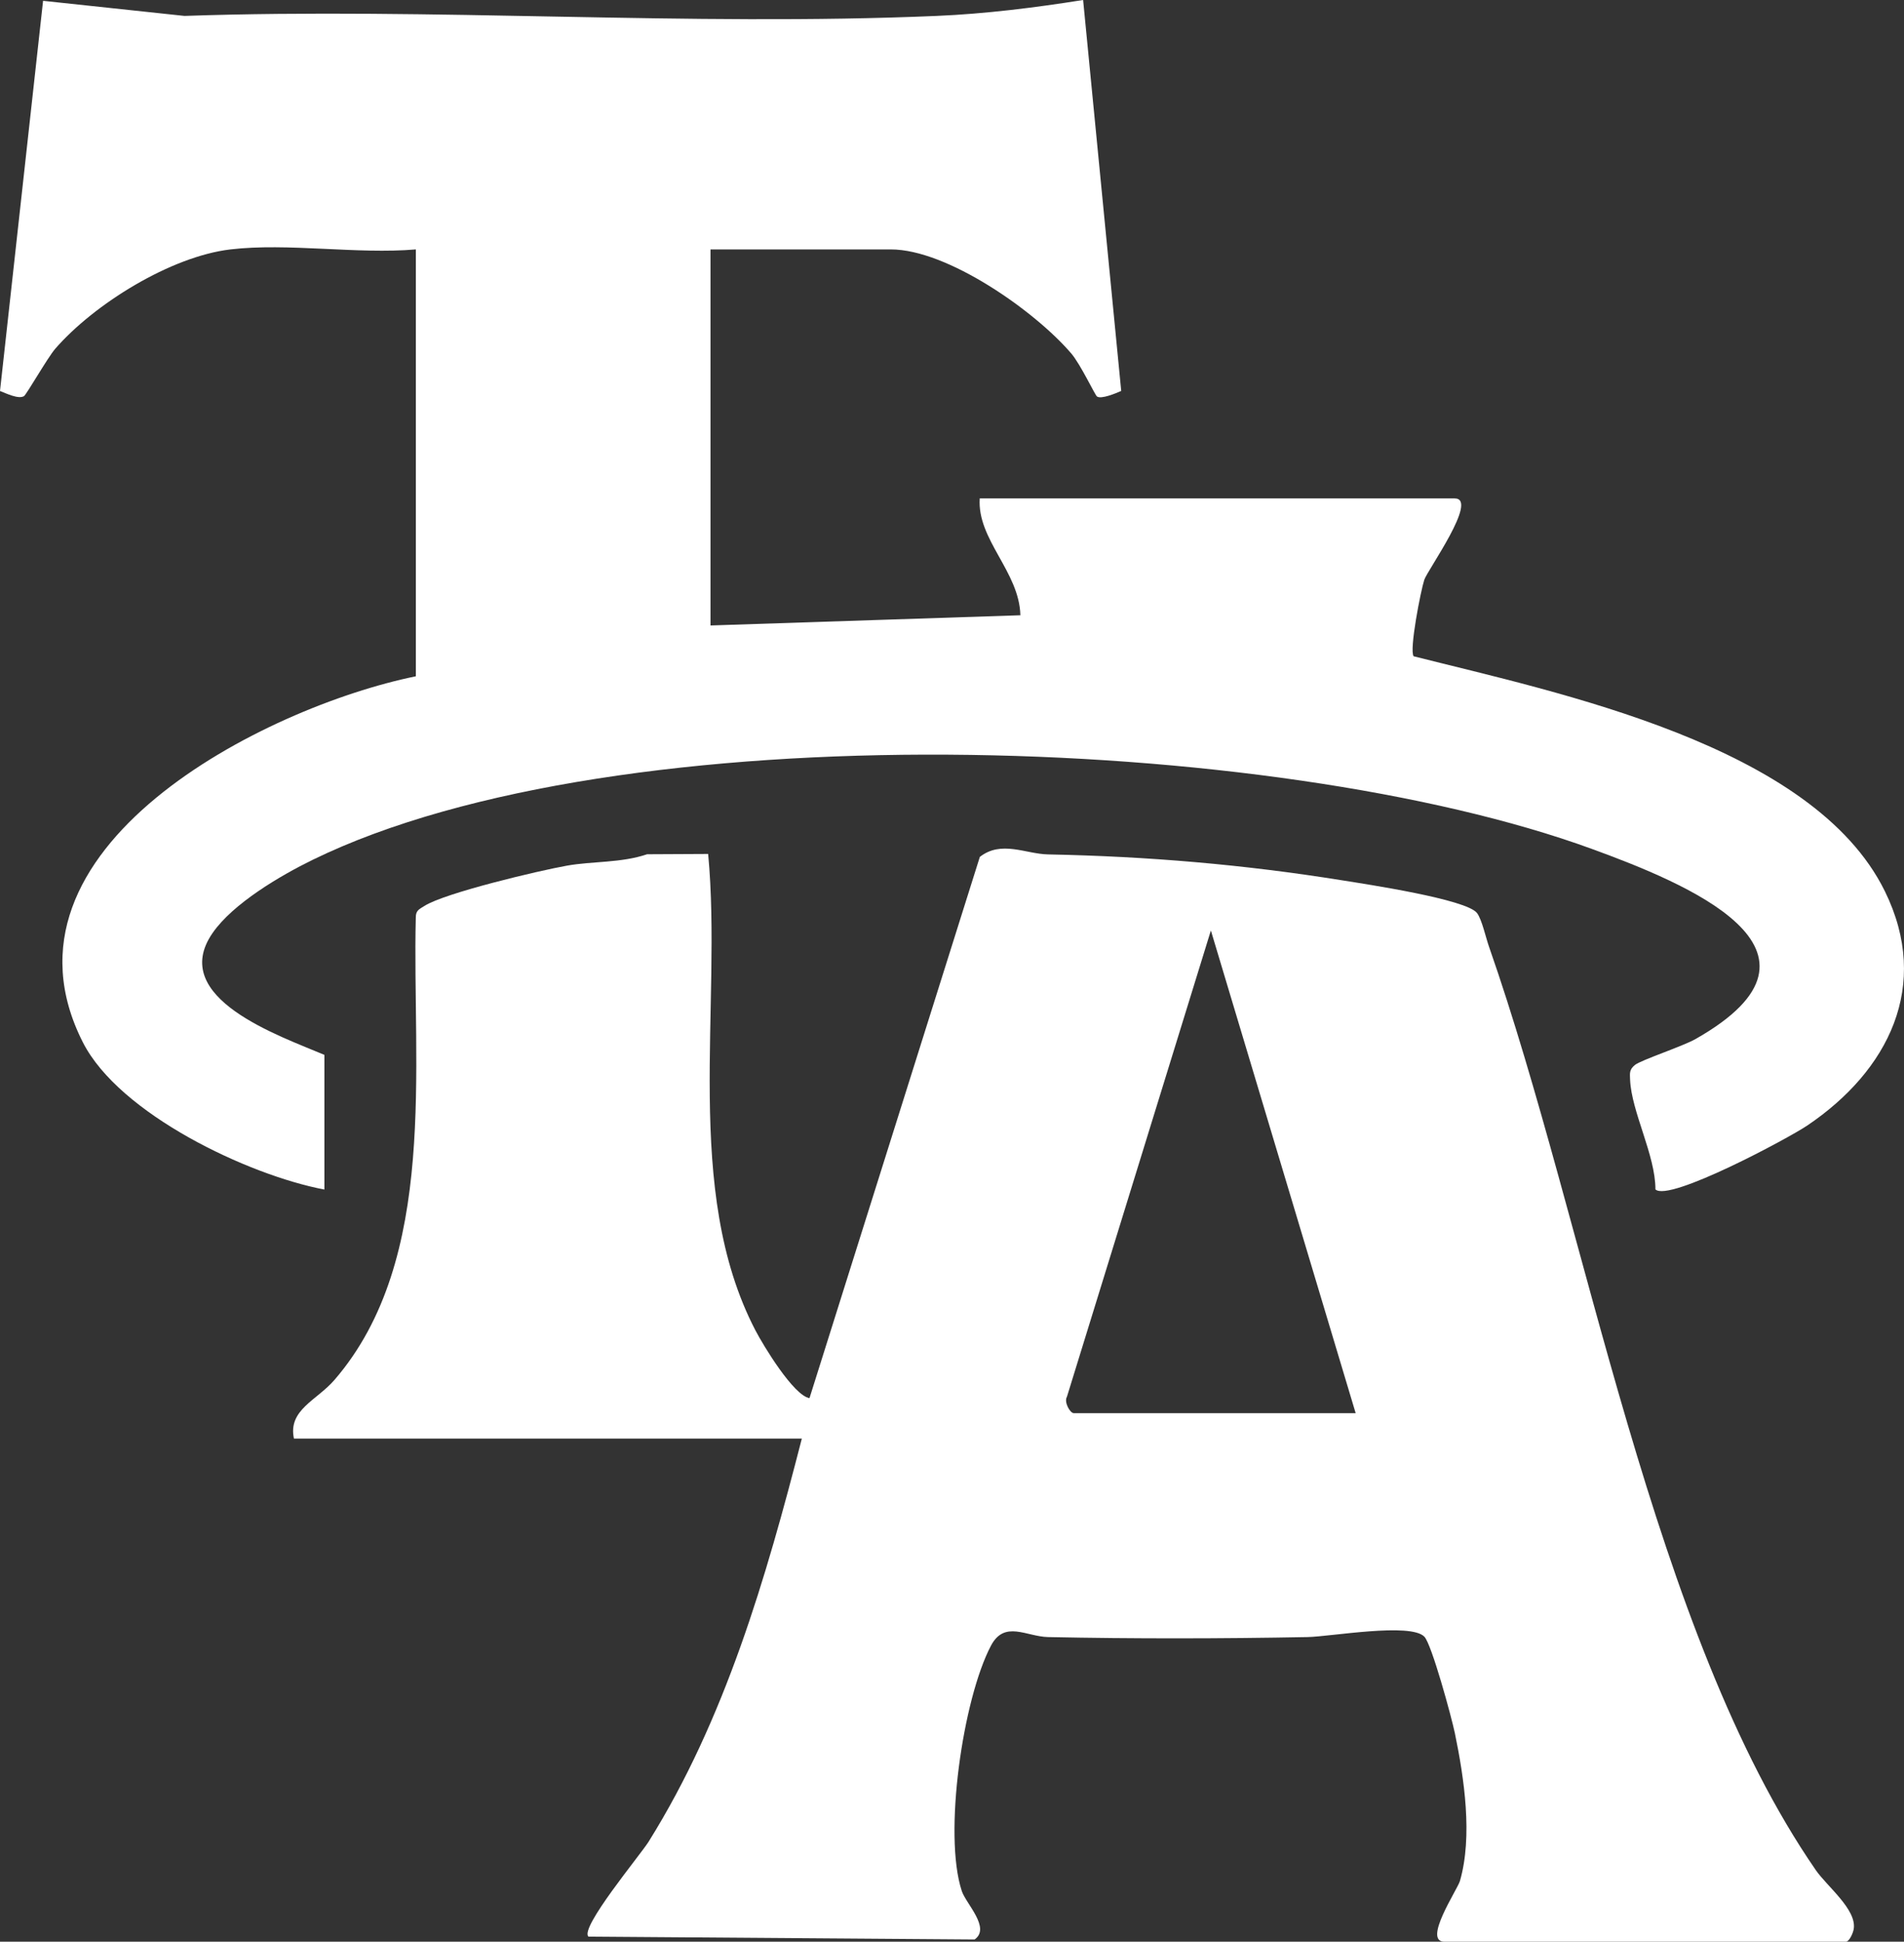
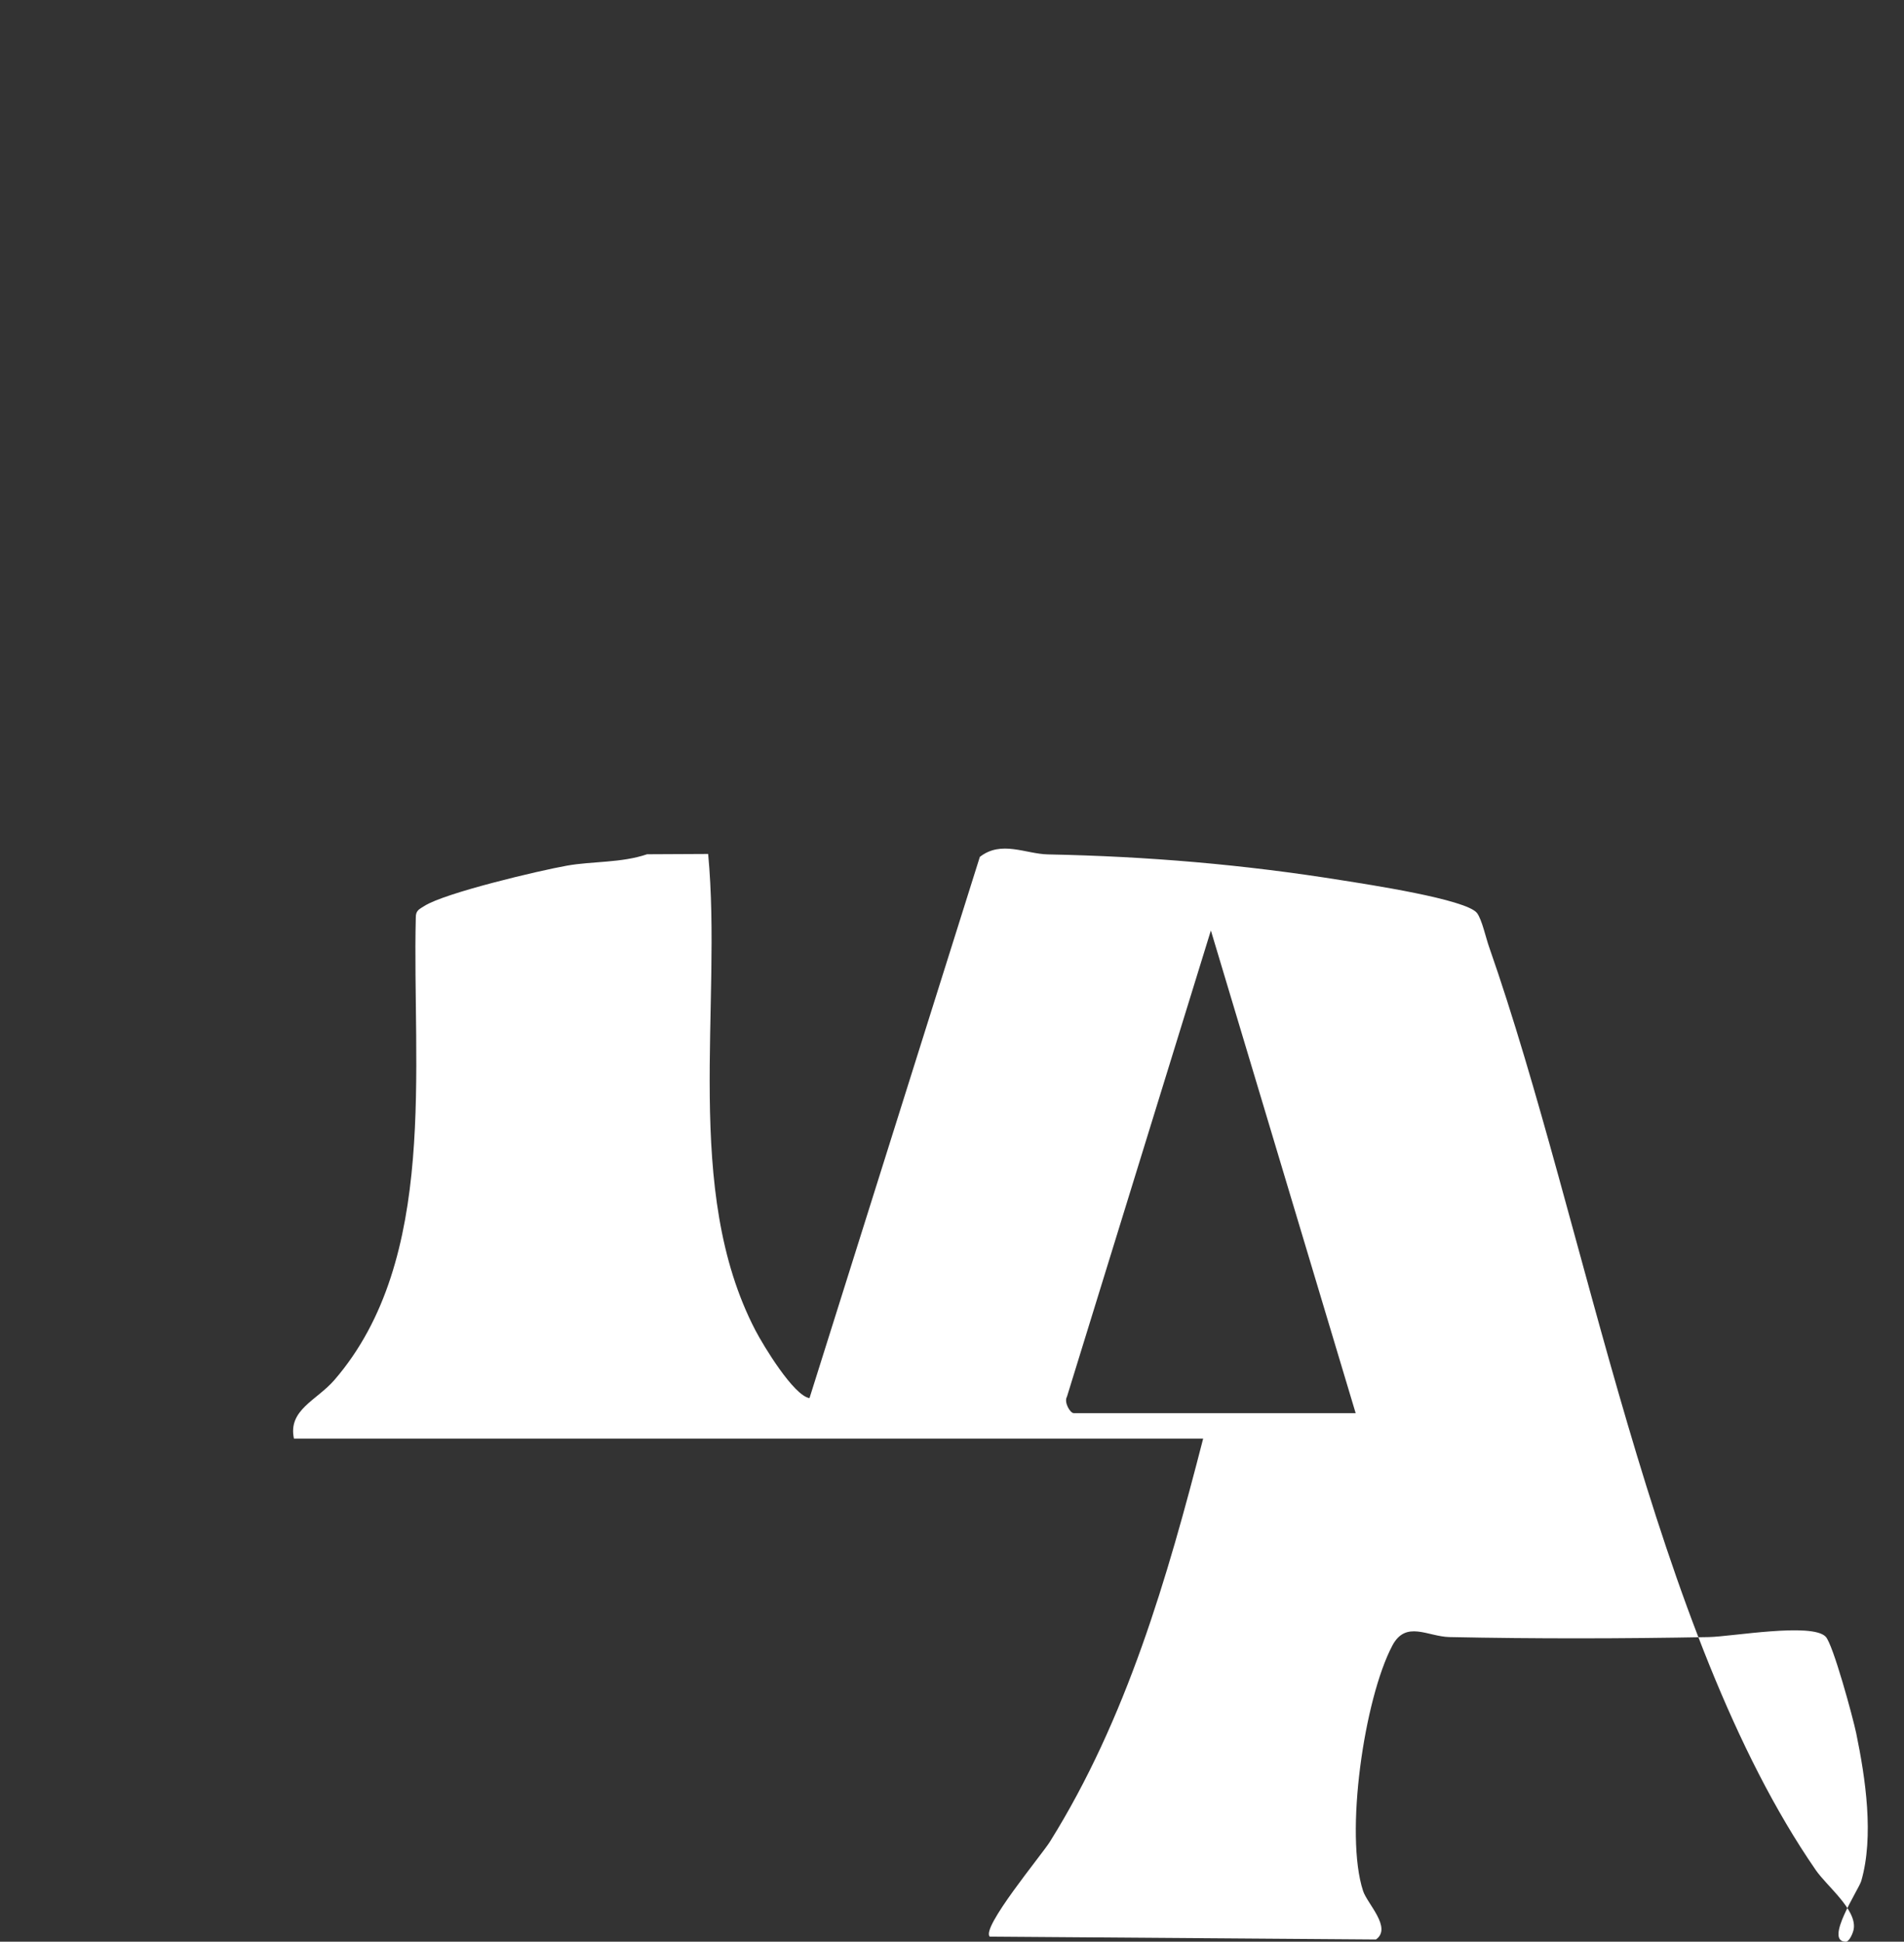
<svg xmlns="http://www.w3.org/2000/svg" id="Layer_1" data-name="Layer 1" viewBox="0 0 374.8 382.09">
  <rect x="0" y="0" width="374.8" height="382.09" fill="#333333" stroke="none" />
  <defs>
    <style>      .cls-1 {        fill: #fff;      }    </style>
  </defs>
-   <path class="cls-1" d="M57.86,283.08c-1.2-5.66,4.49-7.5,7.97-11.53,20.57-23.8,15.28-61.88,16.02-90.98-.02-1.44.71-1.67,1.7-2.3,4.02-2.57,22.59-6.96,28.07-7.93,4.99-.89,10.68-.51,15.76-2.24l12.02-.06c2.82,30-5.07,66.1,9.29,93.72,1.58,3.04,7.55,12.88,10.66,13.36l33.53-106.5c4.25-3.32,9.05-.57,13.43-.49,19.66.39,38.45,1.98,57.9,5.1,4.73.76,24.51,3.72,26.55,6.45.96,1.29,1.72,4.83,2.36,6.64,19.24,54.96,32.06,134.98,64.32,181.68,2.2,3.19,8.06,7.74,7.47,11.56-.13.85-.89,2.53-1.56,2.53h-79c-4.38,0,2.55-10.26,3.04-11.96,2.53-8.79.84-20.18-1-29.08-.63-3.04-4.56-17.51-6.01-18.99-2.75-2.81-18.45-.01-22.98.08-16.8.32-34.29.35-51.09,0-4.25-.09-8.56-3.37-11.23,1.68-5.53,10.46-9.43,37.14-5.75,48.3.83,2.51,5.74,7.24,2.53,9.53l-76.02-.56c-1.8-1.68,10.19-16.05,11.83-18.67,15.11-24.18,23.12-51.93,30.17-79.33H57.86ZM266.86,278.08l-28.5-94.98-28.33,91.74c-.64,1.06.62,3.24,1.33,3.24h55.5Z" />
-   <path class="cls-1" d="M45.36,49.08c-11.71,1.38-26.77,10.69-34.47,19.53-1.52,1.75-5.69,9.07-6.18,9.35-1.1.63-3.49-.55-4.71-1.02L8.48.16l27.83,2.97c48.98-1.68,99.27,2.09,148.09,0,9.61-.41,19.34-1.63,28.81-3.13l7.5,76.93c-1.09.48-3.95,1.67-4.77,1.09-.4-.29-3.22-6.3-5.06-8.46-7.11-8.32-24.38-20.48-35.52-20.48h-35.5v74l61-2.01c-.21-8.58-8.55-14.9-8-22.99h93.5c4.79,0-5.38,14.14-5.99,16.01-.7,2.14-2.99,13.83-2.1,15.05,28.46,7.2,78.61,17.42,92.77,46.25,9.14,18.6.67,35.33-15.28,46.09-3.76,2.53-27.23,15.11-29.89,12.57,0-6.79-4.72-15.22-4.99-21.61-.05-1.28-.16-1.98.96-2.88,1.21-.97,9.34-3.64,11.91-5.09,30.85-17.48-2.3-30.81-20.37-37.41-62.62-22.87-191.53-27.33-251.88,2.16-6.33,3.1-15.61,8.55-19.64,14.36-8.91,12.83,13.37,20.32,22,24v26.5c-15.02-2.84-40.38-14.87-47.54-28.96-19.4-38.21,35.83-65.99,65.54-72.04V49.08c-11.56.99-25.2-1.33-36.5,0Z" />
+   <path class="cls-1" d="M57.86,283.08c-1.2-5.66,4.49-7.5,7.97-11.53,20.57-23.8,15.28-61.88,16.02-90.98-.02-1.44.71-1.67,1.7-2.3,4.02-2.57,22.59-6.96,28.07-7.93,4.99-.89,10.68-.51,15.76-2.24l12.02-.06c2.82,30-5.07,66.1,9.29,93.72,1.58,3.04,7.55,12.88,10.66,13.36l33.53-106.5c4.25-3.32,9.05-.57,13.43-.49,19.66.39,38.45,1.98,57.9,5.1,4.73.76,24.51,3.72,26.55,6.45.96,1.29,1.72,4.83,2.36,6.64,19.24,54.96,32.06,134.98,64.32,181.68,2.2,3.19,8.06,7.74,7.47,11.56-.13.85-.89,2.53-1.56,2.53c-4.38,0,2.55-10.26,3.04-11.96,2.53-8.79.84-20.18-1-29.08-.63-3.04-4.56-17.51-6.01-18.99-2.75-2.81-18.45-.01-22.98.08-16.8.32-34.29.35-51.09,0-4.25-.09-8.56-3.37-11.23,1.68-5.53,10.46-9.43,37.14-5.75,48.3.83,2.51,5.74,7.24,2.53,9.53l-76.02-.56c-1.8-1.68,10.19-16.05,11.83-18.67,15.11-24.18,23.12-51.93,30.17-79.33H57.86ZM266.86,278.08l-28.5-94.98-28.33,91.74c-.64,1.06.62,3.24,1.33,3.24h55.5Z" />
</svg>